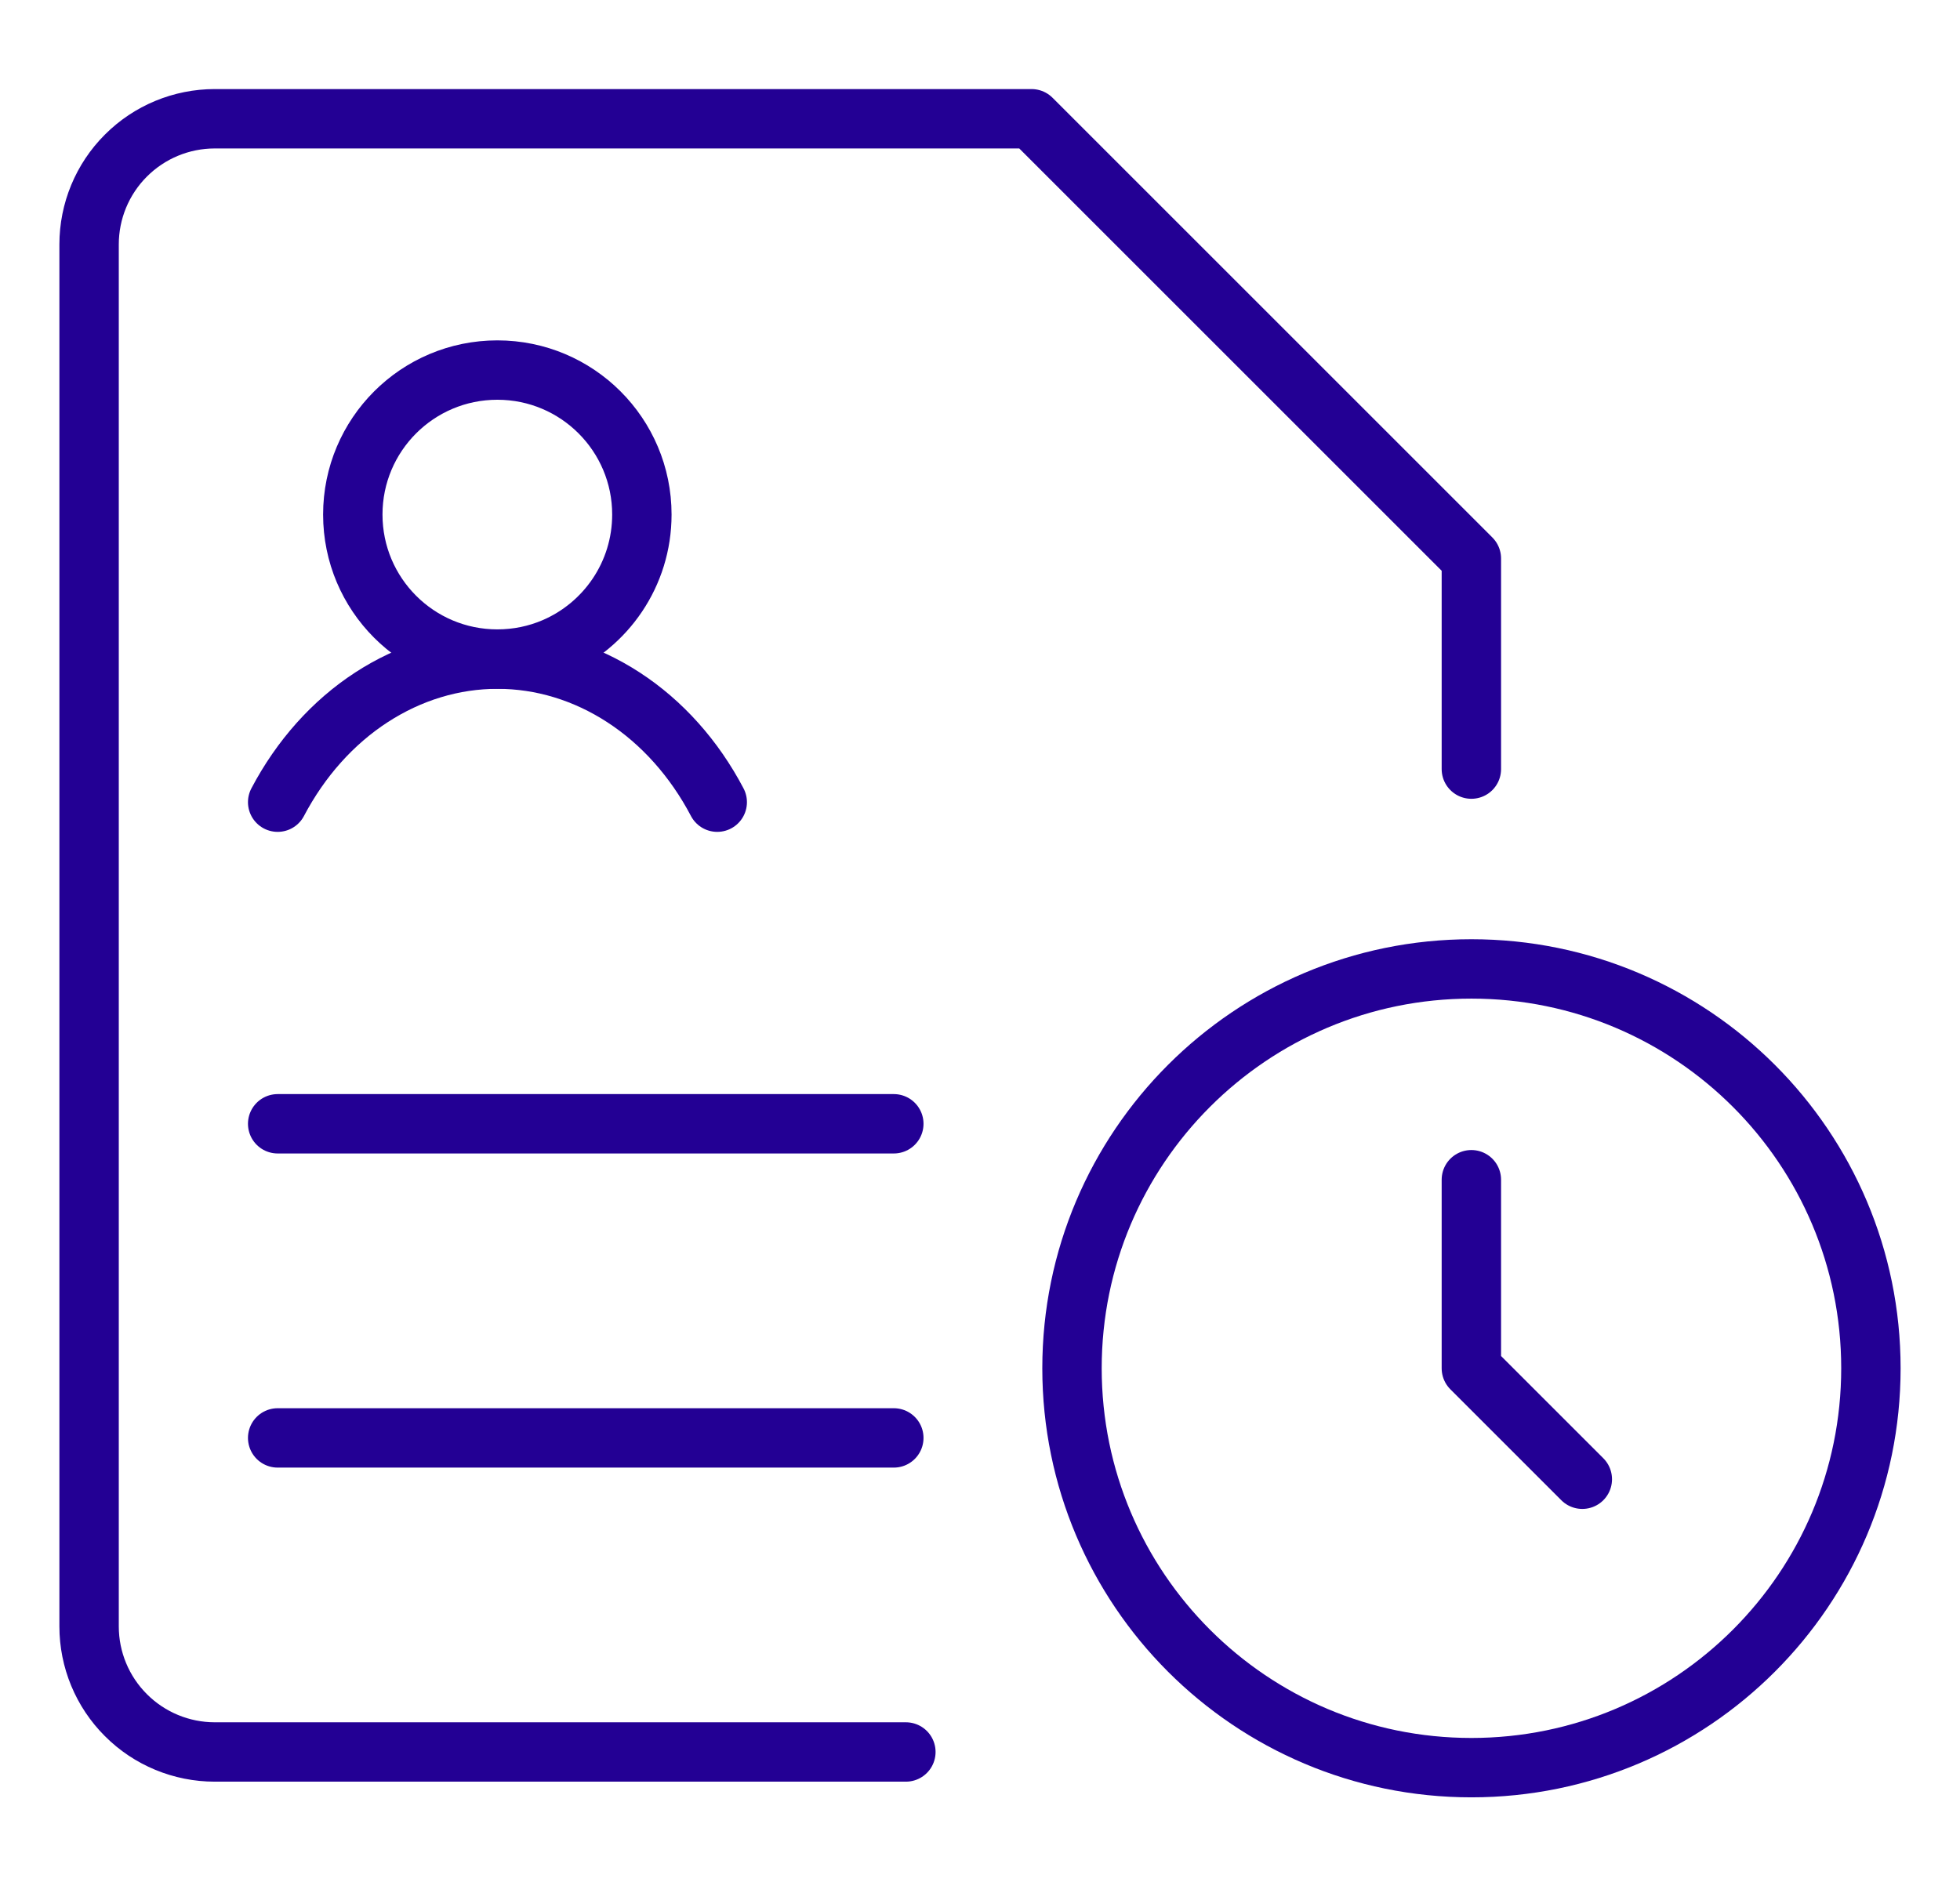
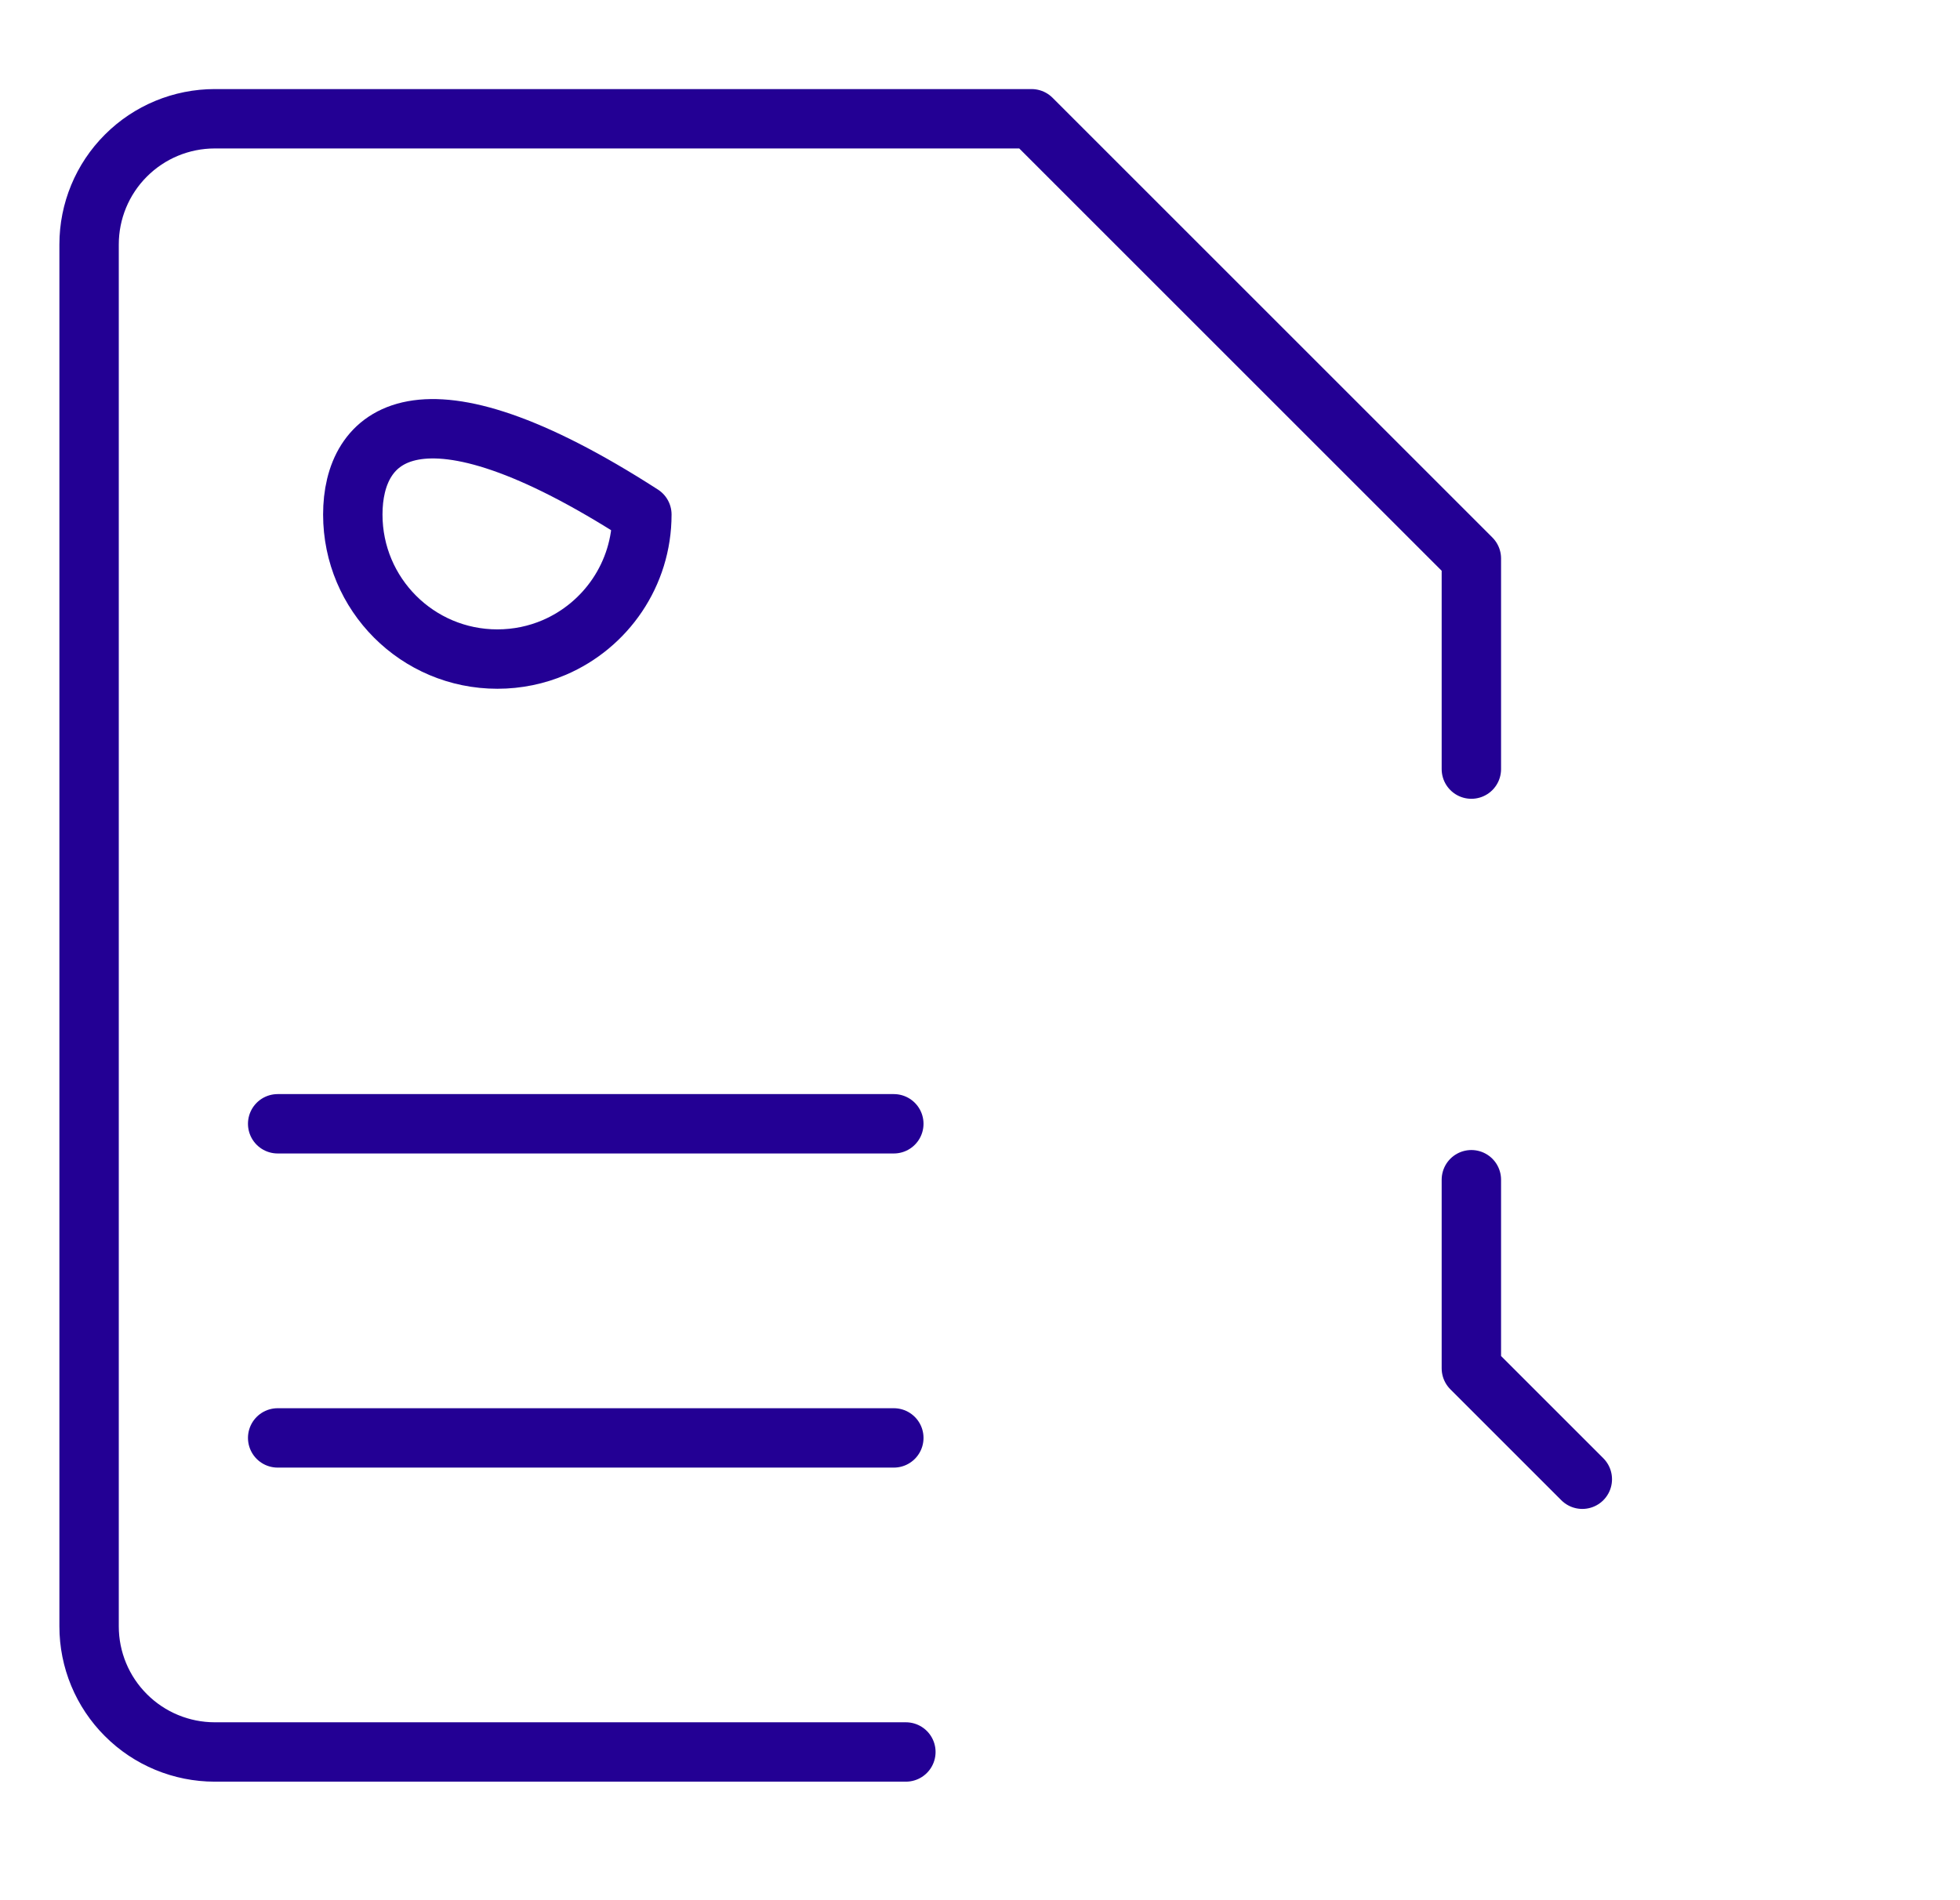
<svg xmlns="http://www.w3.org/2000/svg" width="33" height="32" viewBox="0 0 33 32" fill="none">
  <path d="M24.773 19.867V23.043L26.641 24.911" stroke="#230094" stroke-linecap="round" stroke-linejoin="round" />
-   <path d="M24.774 29.768C28.489 29.768 31.5 26.757 31.5 23.042C31.5 19.328 28.489 16.317 24.774 16.317C21.06 16.317 18.049 19.328 18.049 23.042C18.049 26.757 21.06 29.768 24.774 29.768Z" stroke="#230094" stroke-linecap="round" stroke-linejoin="round" />
  <path d="M24.773 12.952V9.405L17.368 2H3.616C3.055 2 2.516 2.223 2.12 2.62C1.723 3.016 1.5 3.555 1.5 4.116V27.389C1.5 27.95 1.723 28.488 2.12 28.884C2.516 29.281 3.055 29.504 3.616 29.504H15.252" stroke="#230094" stroke-linecap="round" stroke-linejoin="round" />
-   <path d="M4.675 13.509C5.062 12.774 5.605 12.165 6.253 11.744C6.901 11.322 7.632 11.1 8.376 11.1C9.119 11.1 9.85 11.322 10.498 11.744C11.146 12.165 11.69 12.774 12.076 13.509" stroke="#230094" stroke-linecap="round" stroke-linejoin="round" />
-   <path d="M5.94 8.665C5.94 10.01 7.029 11.099 8.374 11.099C8.713 11.099 9.037 11.03 9.331 10.904C10.199 10.532 10.807 9.67 10.807 8.665C10.807 7.321 9.718 6.232 8.374 6.232C7.029 6.232 5.94 7.321 5.94 8.665Z" stroke="#230094" stroke-linecap="round" stroke-linejoin="round" />
+   <path d="M5.94 8.665C5.94 10.01 7.029 11.099 8.374 11.099C8.713 11.099 9.037 11.03 9.331 10.904C10.199 10.532 10.807 9.67 10.807 8.665C7.029 6.232 5.94 7.321 5.94 8.665Z" stroke="#230094" stroke-linecap="round" stroke-linejoin="round" />
  <path d="M4.675 18.925H15.049" stroke="#230094" stroke-linecap="round" stroke-linejoin="round" />
  <path d="M4.675 24.215H15.049" stroke="#230094" stroke-linecap="round" stroke-linejoin="round" />
</svg>